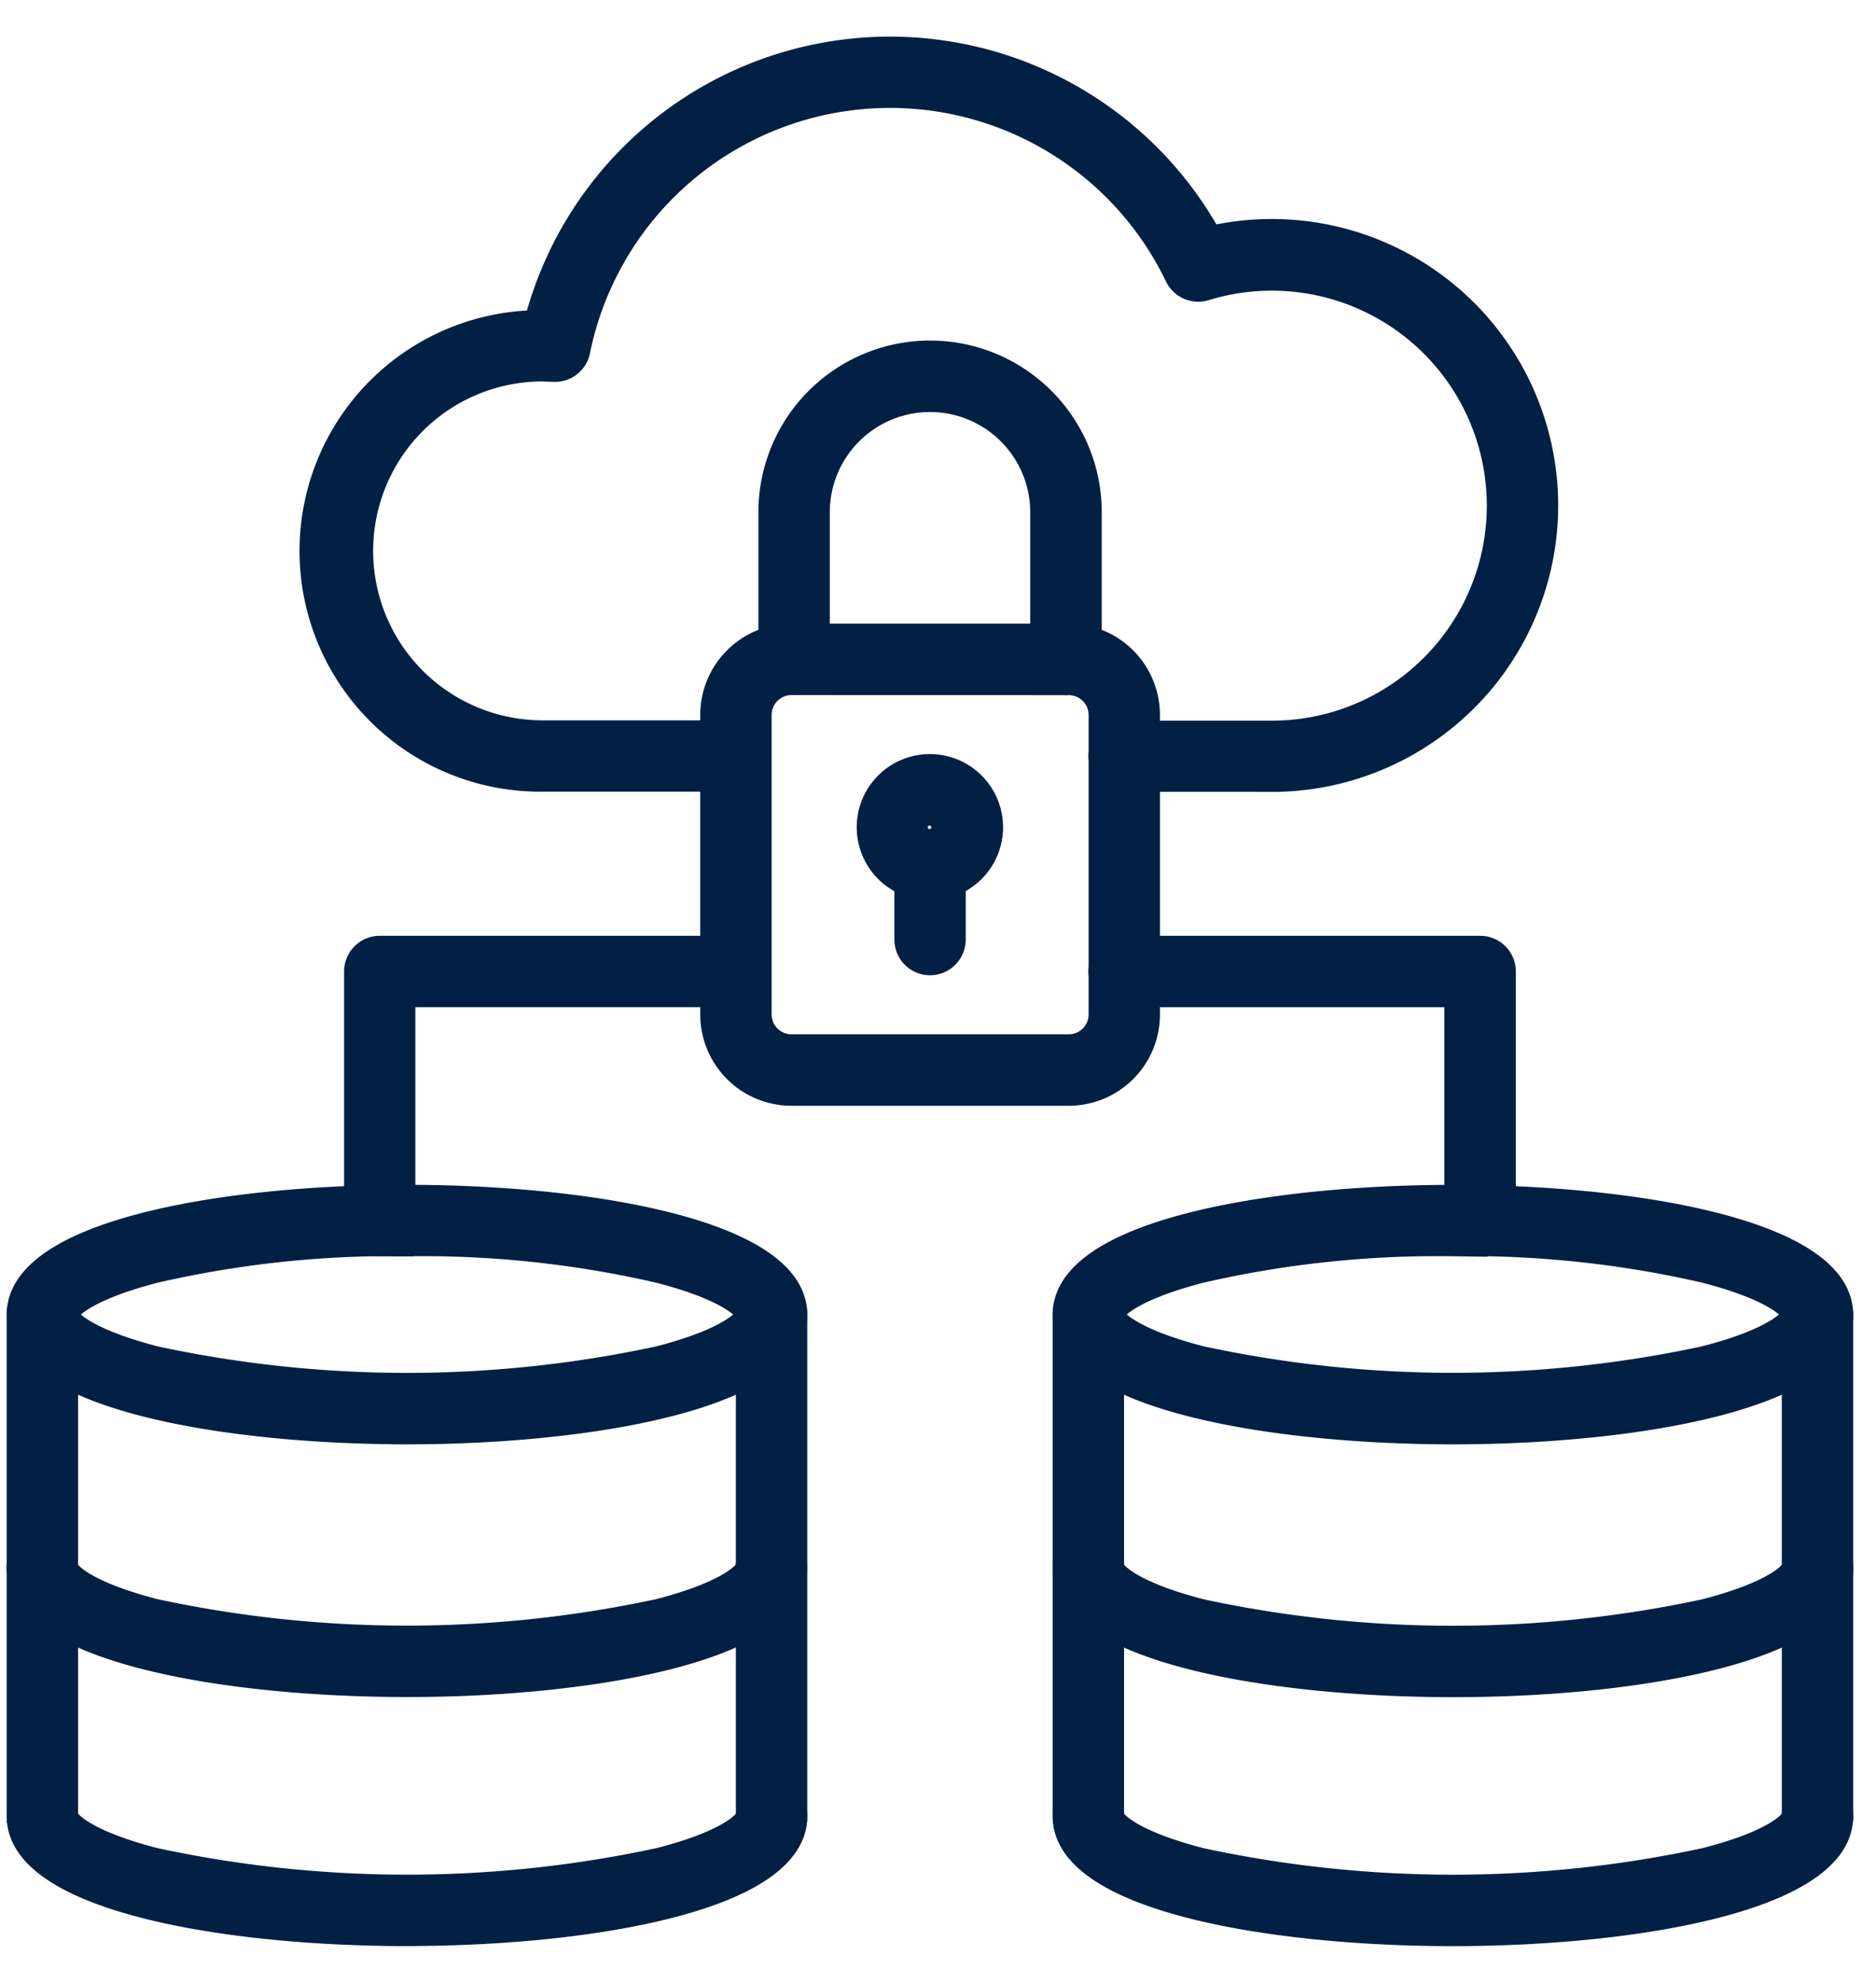
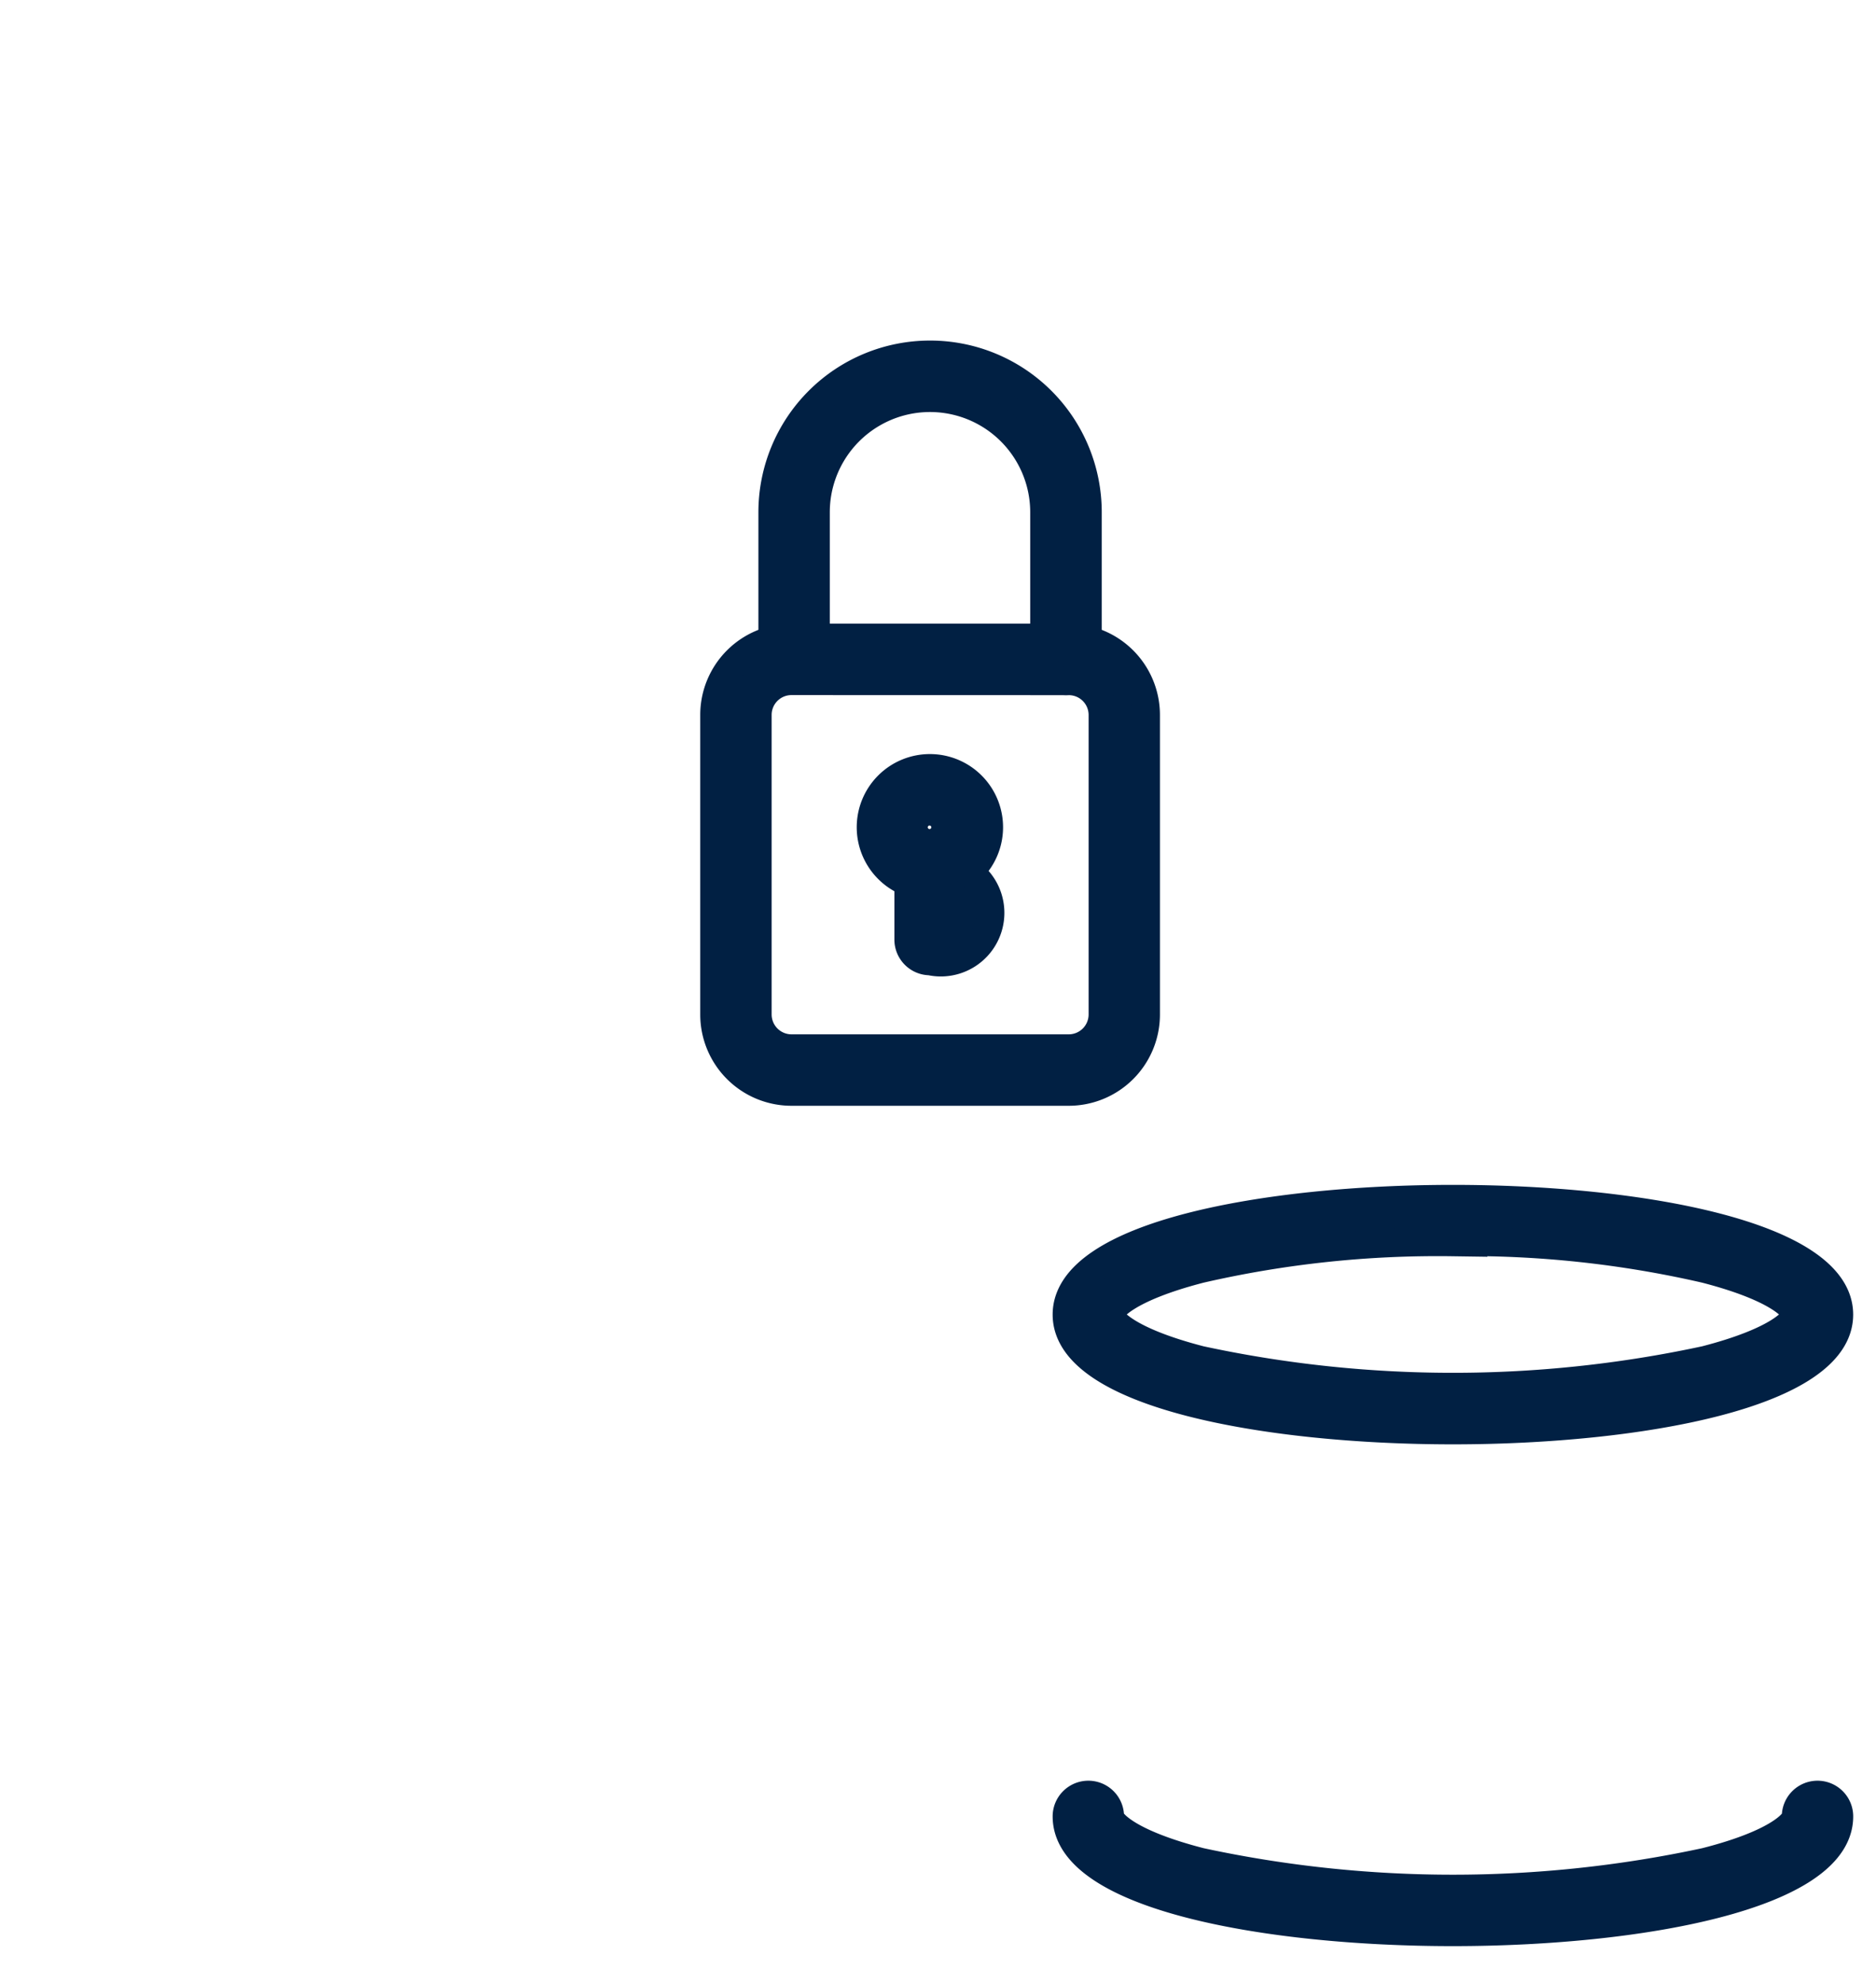
<svg xmlns="http://www.w3.org/2000/svg" width="53" height="56" viewBox="0 0 53 56">
  <defs>
    <clipPath id="clip-path">
      <rect id="Rectangle_13242" data-name="Rectangle 13242" width="53" height="56" transform="translate(0.404 -0.407)" fill="#012043" />
    </clipPath>
  </defs>
  <g id="JWT_Encryption" data-name="JWT Encryption" transform="translate(-0.404 0.407)" clip-path="url(#clip-path)">
    <g id="JWT_Encryption-2" data-name="JWT Encryption" transform="translate(-0.007 -0.004)">
      <g id="Group_14" data-name="Group 14" transform="translate(0.993 1.027)">
-         <path id="Path_38" data-name="Path 38" d="M99.553,89.531h-4.17a.608.608,0,0,1-.608-.6h0a.607.607,0,0,1,.608-.608h4.17a6.473,6.473,0,1,0-1.9-12.66.611.611,0,0,1-.728-.319A9.05,9.05,0,0,0,79.9,77.464a.607.607,0,0,1-.632.488c-.106,0-.211-.009-.316-.011a5.186,5.186,0,1,0,0,10.372H84.41a.607.607,0,0,1,.608.607h0a.607.607,0,0,1-.608.608H78.953a6.4,6.4,0,1,1-.133-12.8,10.268,10.268,0,0,1,18.966-2.369,7.691,7.691,0,1,1,1.767,15.176Zm-25.2,13.119a.608.608,0,0,1-.608-.608V95.007a.608.608,0,0,1,.608-.608H84.41a.606.606,0,0,1,.608.607h0a.608.608,0,0,1-.607.608H74.958v6.425a.608.608,0,0,1-.608.608Zm31.083,0a.608.608,0,0,1-.608-.608V95.616H95.383a.608.608,0,0,1,0-1.217h10.058a.607.607,0,0,1,.608.6v7.04a.608.608,0,0,1-.608.608ZM75.116,115.1c-5.255,0-10.91-1.02-10.91-3.264a.608.608,0,1,1,1.217,0c0,.163.472.751,2.561,1.29a33.967,33.967,0,0,0,14.264,0c2.089-.539,2.56-1.126,2.56-1.288a.608.608,0,0,1,1.217,0c.007,2.242-5.648,3.264-10.9,3.262Z" transform="translate(-64.206 -68.997)" fill="#012043" stroke="#012043" stroke-width="0.8" fill-rule="evenodd" />
-         <path id="Path_39" data-name="Path 39" d="M64.819,110.8a.608.608,0,0,1-.608-.608V96.022a.608.608,0,1,1,1.217,0V110.2a.607.607,0,0,1-.607.608Zm20.6,0a.608.608,0,0,1-.608-.608V96.022a.608.608,0,1,1,1.217,0V110.2a.607.607,0,0,1-.607.608Z" transform="translate(-64.204 -60.323)" fill="#012043" stroke="#012043" stroke-width="0.8" fill-rule="evenodd" />
-         <path id="Path_40" data-name="Path 40" d="M75.121,94.631a29.941,29.941,0,0,0-7.132.758c-2.089.539-2.561,1.126-2.561,1.289s.472.751,2.561,1.29a33.909,33.909,0,0,0,14.264,0c2.089-.539,2.56-1.126,2.56-1.29s-.47-.749-2.56-1.288a29.94,29.94,0,0,0-7.132-.758Zm0,5.313c-5.255,0-10.91-1.021-10.91-3.265s5.655-3.264,10.91-3.264,10.908,1.021,10.908,3.264S80.374,99.945,75.121,99.945Zm0,14.173c-5.255,0-10.91-1.021-10.91-3.264a.608.608,0,1,1,1.217,0c0,.163.472.751,2.561,1.288a33.909,33.909,0,0,0,14.264,0c2.089-.531,2.56-1.125,2.56-1.288a.608.608,0,1,1,1.217,0c0,2.241-5.655,3.262-10.908,3.262Zm29.549-7.031c-5.254,0-10.908-1.02-10.908-3.264a.608.608,0,0,1,1.217,0c0,.163.47.751,2.561,1.29a33.961,33.961,0,0,0,14.262,0c2.091-.539,2.56-1.126,2.56-1.288a.608.608,0,1,1,1.217,0c0,2.242-5.655,3.264-10.908,3.262Z" transform="translate(-64.204 -60.979)" fill="#012043" stroke="#012043" stroke-width="0.8" fill-rule="evenodd" />
-         <path id="Path_41" data-name="Path 41" d="M87.065,110.8a.608.608,0,0,1-.608-.607h0V96.022a.608.608,0,1,1,1.217,0V110.2a.608.608,0,0,1-.608.608Zm20.6,0a.61.61,0,0,1-.608-.608V96.022a.608.608,0,0,1,1.217,0V110.2a.606.606,0,0,1-.607.608Z" transform="translate(-56.9 -60.323)" fill="#012043" stroke="#012043" stroke-width="0.8" fill-rule="evenodd" />
        <path id="Path_42" data-name="Path 42" d="M99.826,98.55a29.936,29.936,0,0,0-7.132.756c-2.091.539-2.561,1.126-2.561,1.288s.47.751,2.561,1.29a33.9,33.9,0,0,0,14.262,0c2.091-.539,2.56-1.126,2.56-1.29s-.469-.749-2.56-1.288a29.941,29.941,0,0,0-7.132-.758Zm0,5.313c-5.254,0-10.908-1.021-10.908-3.265s5.655-3.264,10.908-3.264,10.908,1.021,10.908,3.264S105.08,103.863,99.826,103.863Zm0,14.173c-5.254,0-10.908-1.021-10.908-3.264a.608.608,0,1,1,1.217,0c0,.163.47.751,2.561,1.288a33.9,33.9,0,0,0,14.262,0c2.091-.531,2.56-1.125,2.56-1.288a.608.608,0,1,1,1.217,0c0,2.242-5.655,3.264-10.908,3.264ZM81.138,82.7a.96.96,0,0,0-.959.959v8.464a.962.962,0,0,0,.959.959h7.837a.962.962,0,0,0,.959-.959V83.658a.96.96,0,0,0-.959-.956Zm7.837,11.6H81.138a2.178,2.178,0,0,1-2.176-2.176V83.658a2.178,2.178,0,0,1,2.176-2.176h7.837a2.179,2.179,0,0,1,2.174,2.176v8.464A2.177,2.177,0,0,1,88.975,94.3Z" transform="translate(-59.361 -64.897)" fill="#012043" stroke="#012043" stroke-width="0.8" fill-rule="evenodd" />
        <path id="Path_43" data-name="Path 43" d="M88.486,84.678a.608.608,0,0,1-.608-.608V79.913a3.231,3.231,0,1,0-6.462,0v4.154a.608.608,0,1,1-1.217,0V79.913a4.45,4.45,0,0,1,8.9,0v4.154a.608.608,0,0,1-.612.611Zm-3.839,3.683a.45.45,0,1,0,.437.437A.45.45,0,0,0,84.647,88.361Zm0,2.116a1.667,1.667,0,1,1,1.664-1.668,1.667,1.667,0,0,1-1.664,1.668Z" transform="translate(-58.955 -66.874)" fill="#012043" stroke="#012043" stroke-width="0.8" fill-rule="evenodd" />
-         <path id="Path_44" data-name="Path 44" d="M83.7,89.174a.608.608,0,0,1-.608-.608h0V86.449a.608.608,0,0,1,1.215,0v2.117A.61.61,0,0,1,83.7,89.174Z" transform="translate(-58.006 -63.457)" fill="#012043" stroke="#012043" stroke-width="0.8" fill-rule="evenodd" />
+         <path id="Path_44" data-name="Path 44" d="M83.7,89.174a.608.608,0,0,1-.608-.608h0V86.449a.608.608,0,0,1,1.215,0A.61.61,0,0,1,83.7,89.174Z" transform="translate(-58.006 -63.457)" fill="#012043" stroke="#012043" stroke-width="0.8" fill-rule="evenodd" />
      </g>
    </g>
  </g>
</svg>